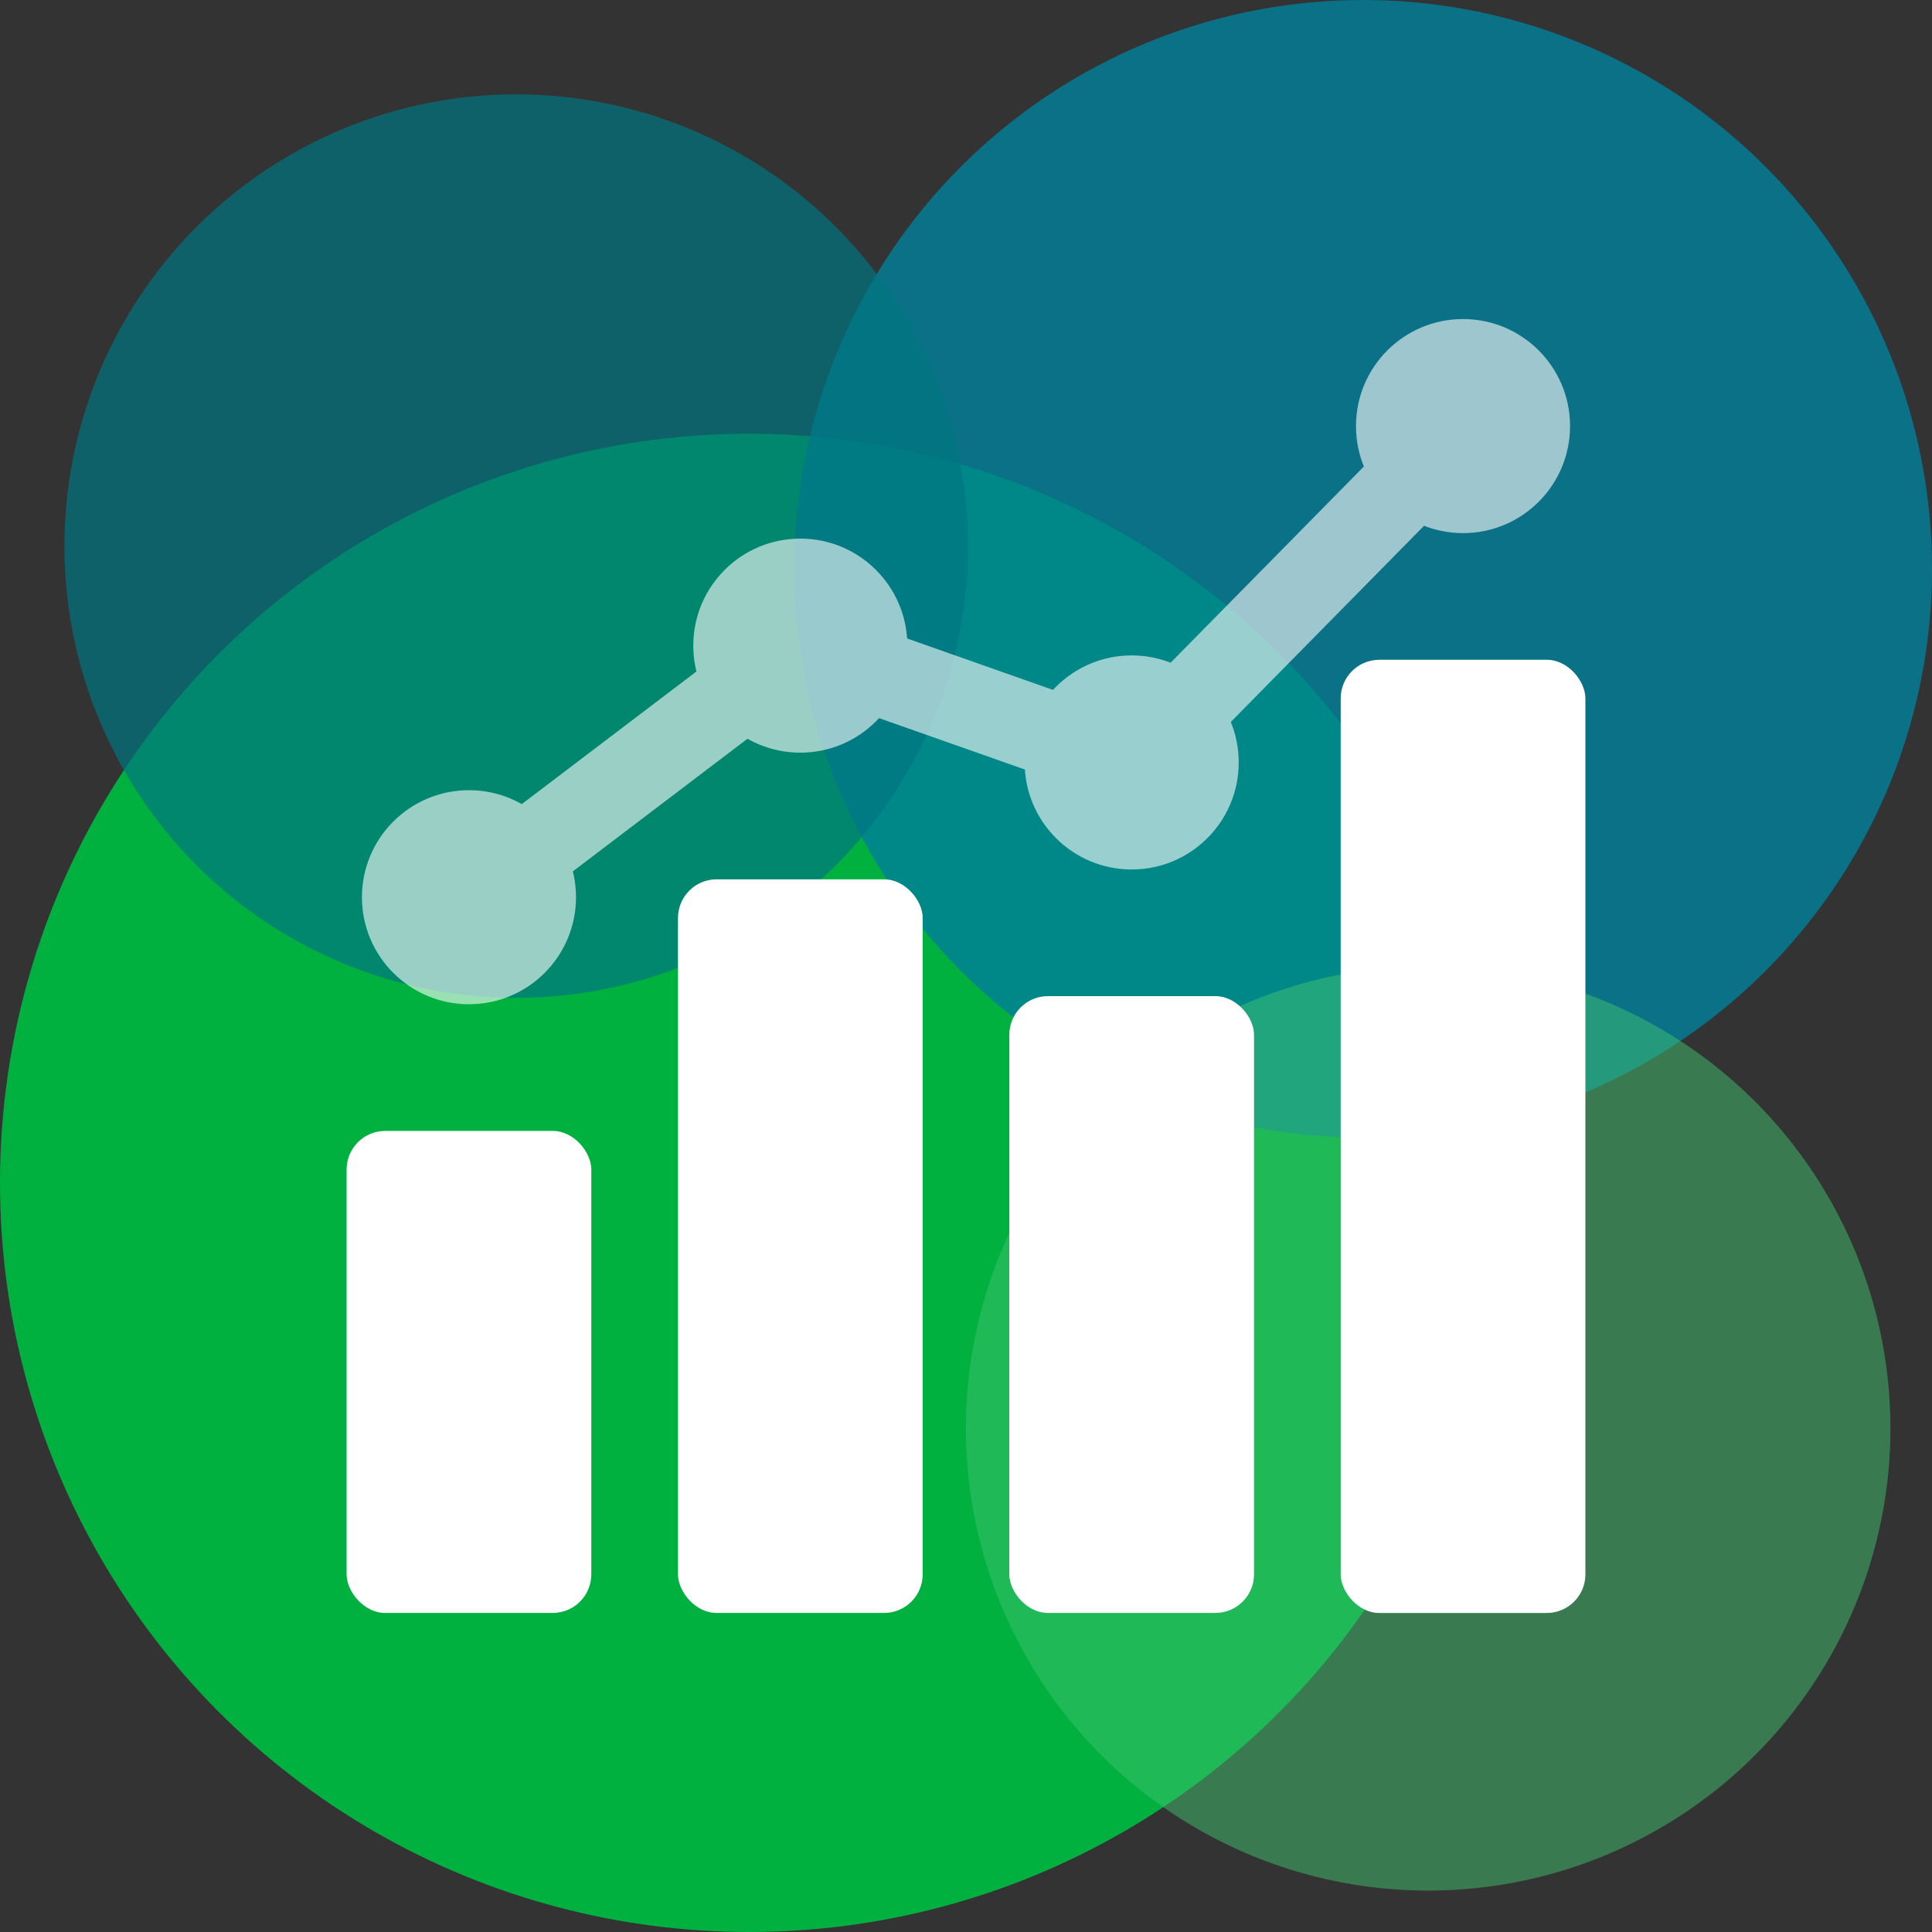
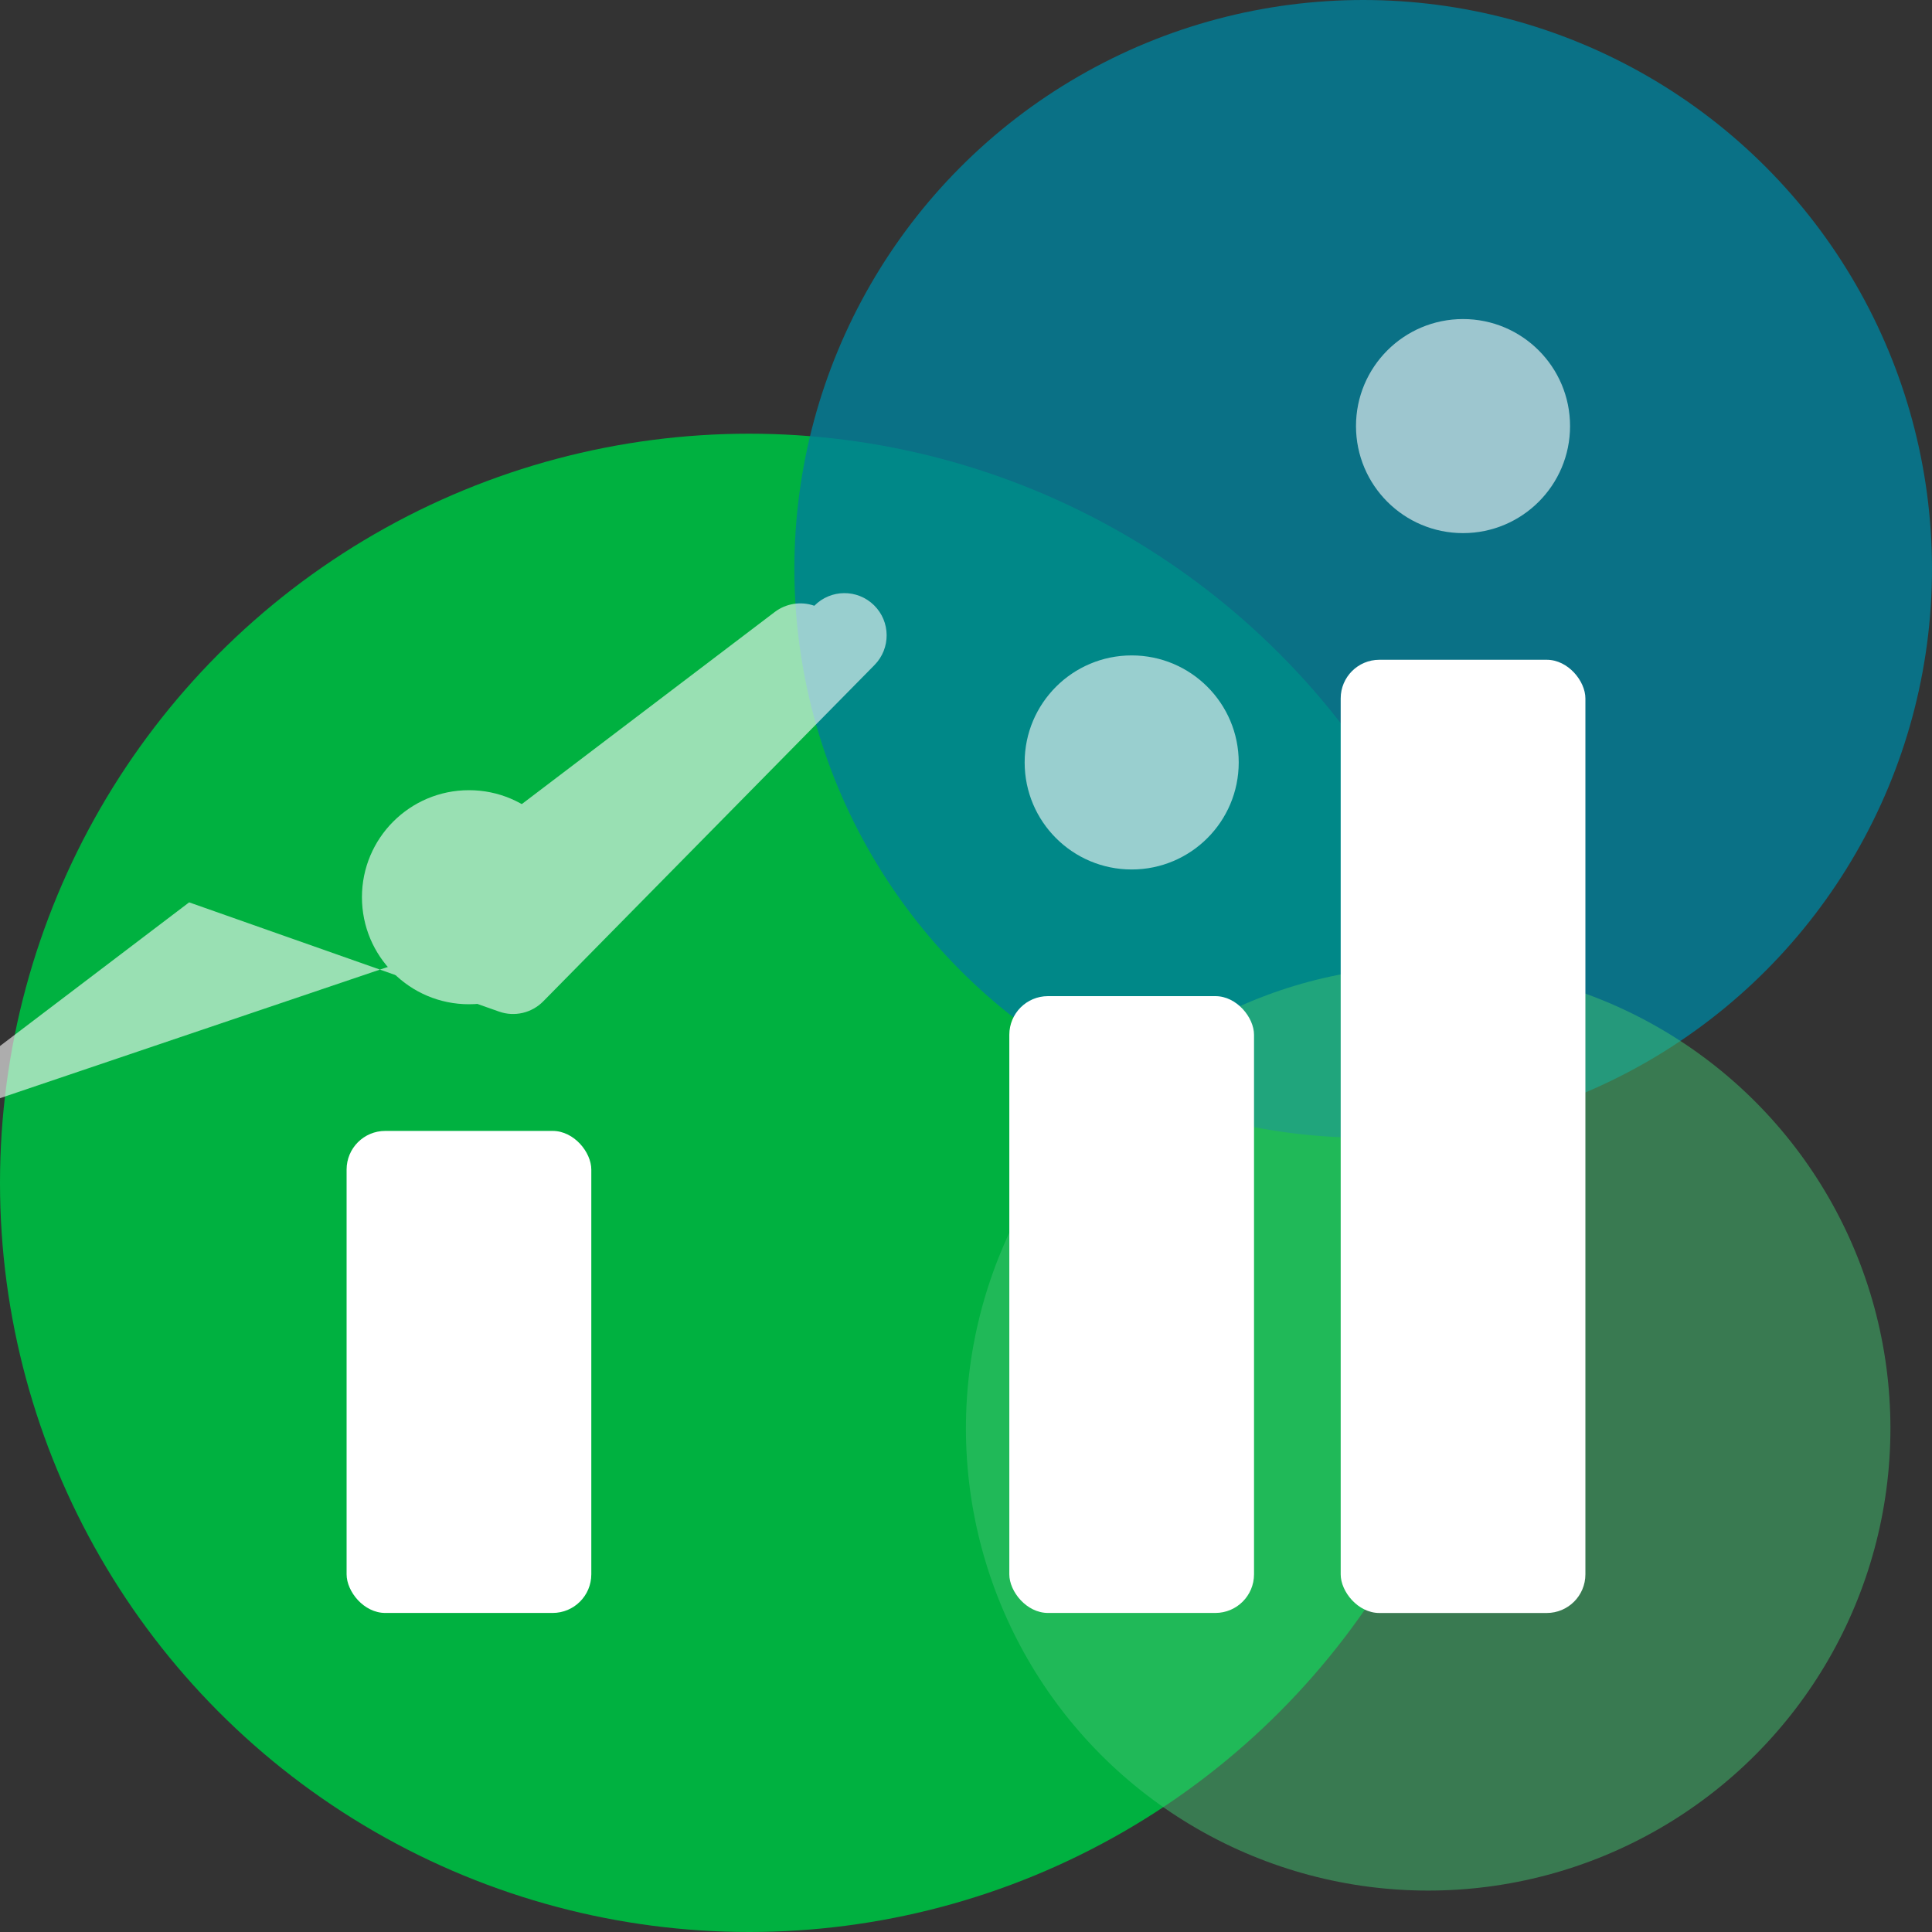
<svg xmlns="http://www.w3.org/2000/svg" id="Layer_1" data-name="Layer 1" viewBox="0 0 50 50">
  <rect x="0" y="0" width="50" height="50" fill="#333333" stroke="none" />
  <defs>
    <style>
      .cls-1 {
        fill: #007681;
        opacity: .7;
      }

      .cls-2 {
        fill: #00b140;
      }

      .cls-3 {
        fill: #007f99;
        opacity: .81;
      }

      .cls-4 {
        fill: #40c371;
        opacity: .5;
      }

      .cls-5 {
        fill: #fff;
      }

      .cls-6 {
        opacity: .6;
      }
    </style>
  </defs>
  <circle class="cls-2" cx="19.388" cy="30.612" r="19.388" />
  <circle class="cls-3" cx="35.279" cy="14.721" r="14.721" />
  <circle class="cls-4" cx="36.961" cy="36.965" r="11.963" />
-   <circle class="cls-1" cx="13.359" cy="14.133" r="11.691" />
  <g>
    <rect class="cls-5" x="8.97" y="29.268" width="6.333" height="12.475" rx="1" ry="1" />
-     <rect class="cls-5" x="17.546" y="22.757" width="6.333" height="18.986" rx="1" ry="1" />
    <rect class="cls-5" x="26.121" y="25.78" width="6.333" height="15.963" rx="1" ry="1" />
    <rect class="cls-5" x="34.697" y="17.075" width="6.333" height="24.669" rx="1" ry="1" />
    <g class="cls-6">
      <circle class="cls-5" cx="37.863" cy="11.027" r="2.77" />
      <circle class="cls-5" cx="29.288" cy="19.732" r="2.77" />
-       <circle class="cls-5" cx="20.712" cy="16.709" r="2.77" />
      <circle class="cls-5" cx="12.137" cy="23.22" r="2.77" />
-       <path class="cls-5" d="M12.138,24.313c-.33,0-.656-.149-.871-.432-.365-.481-.271-1.166.209-1.531l8.575-6.512c.293-.222.677-.282,1.024-.161l7.921,2.793,8.088-8.211c.425-.431,1.115-.436,1.546-.012.43.424.434,1.115.012,1.545l-8.575,8.706c-.298.301-.742.406-1.142.264l-8.021-2.827-8.106,6.156c-.198.15-.43.222-.66.222Z" />
+       <path class="cls-5" d="M12.138,24.313c-.33,0-.656-.149-.871-.432-.365-.481-.271-1.166.209-1.531l8.575-6.512c.293-.222.677-.282,1.024-.161c.425-.431,1.115-.436,1.546-.012.43.424.434,1.115.012,1.545l-8.575,8.706c-.298.301-.742.406-1.142.264l-8.021-2.827-8.106,6.156c-.198.15-.43.222-.66.222Z" />
    </g>
  </g>
</svg>